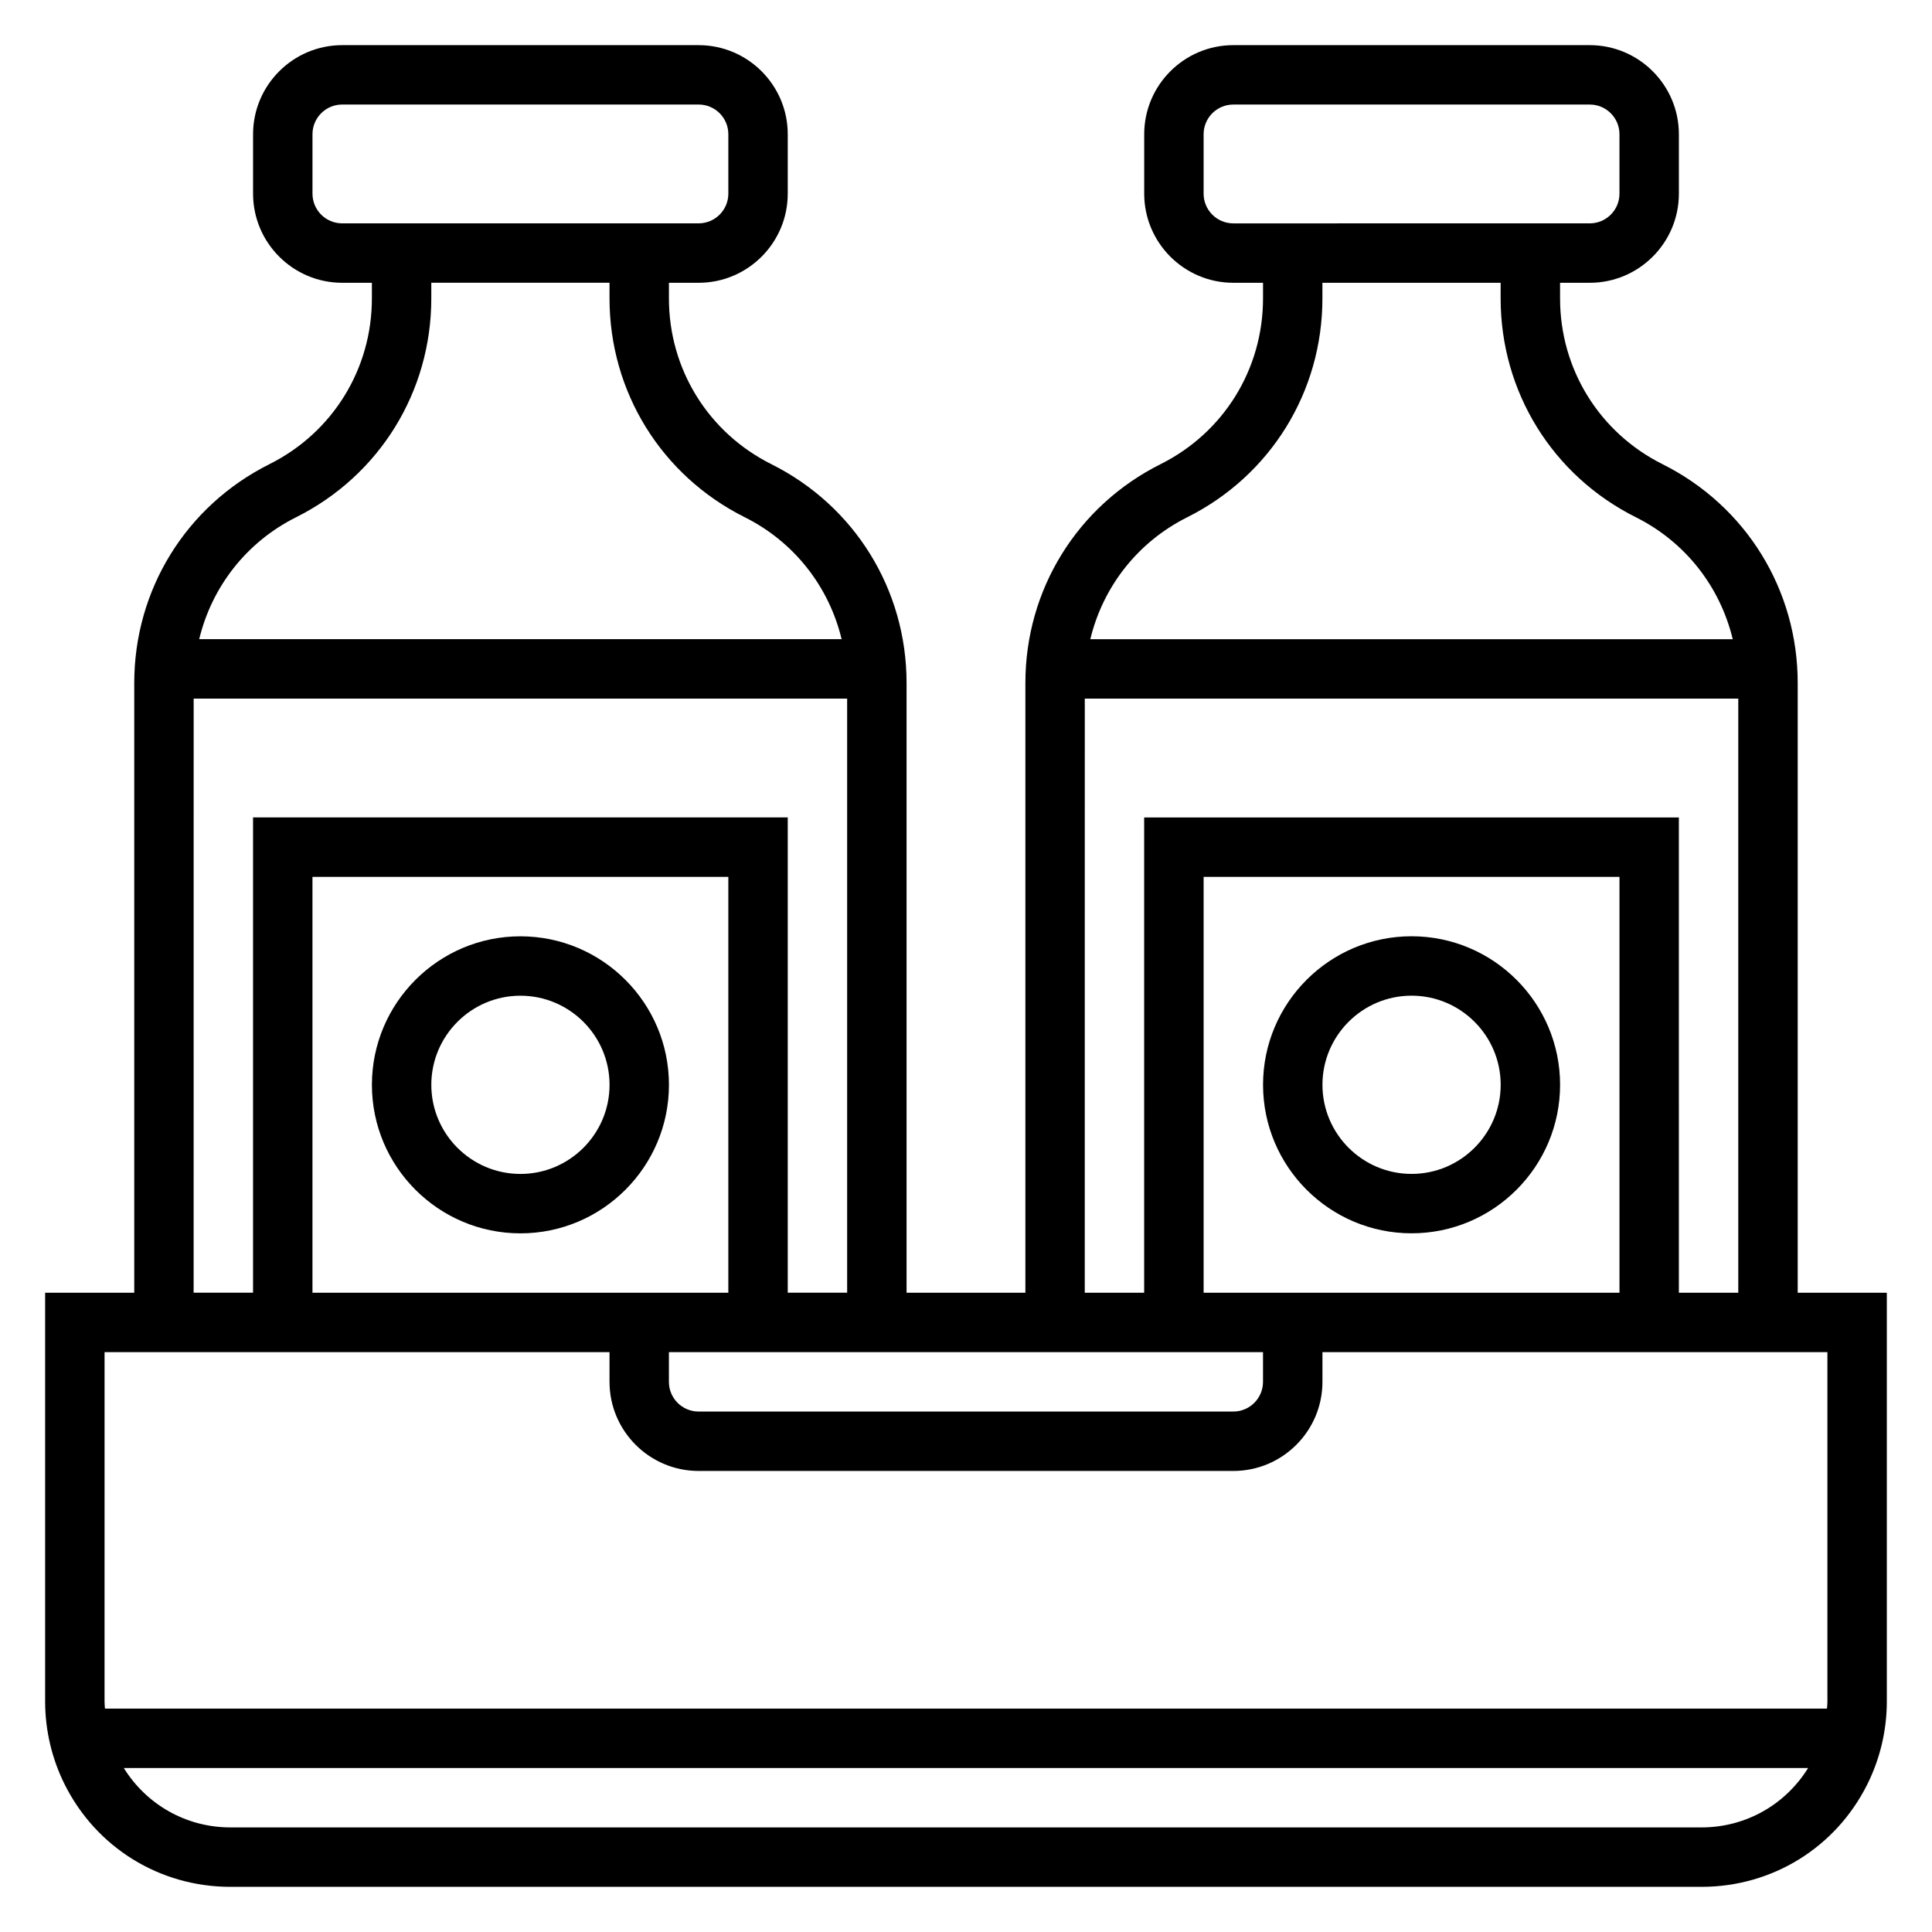
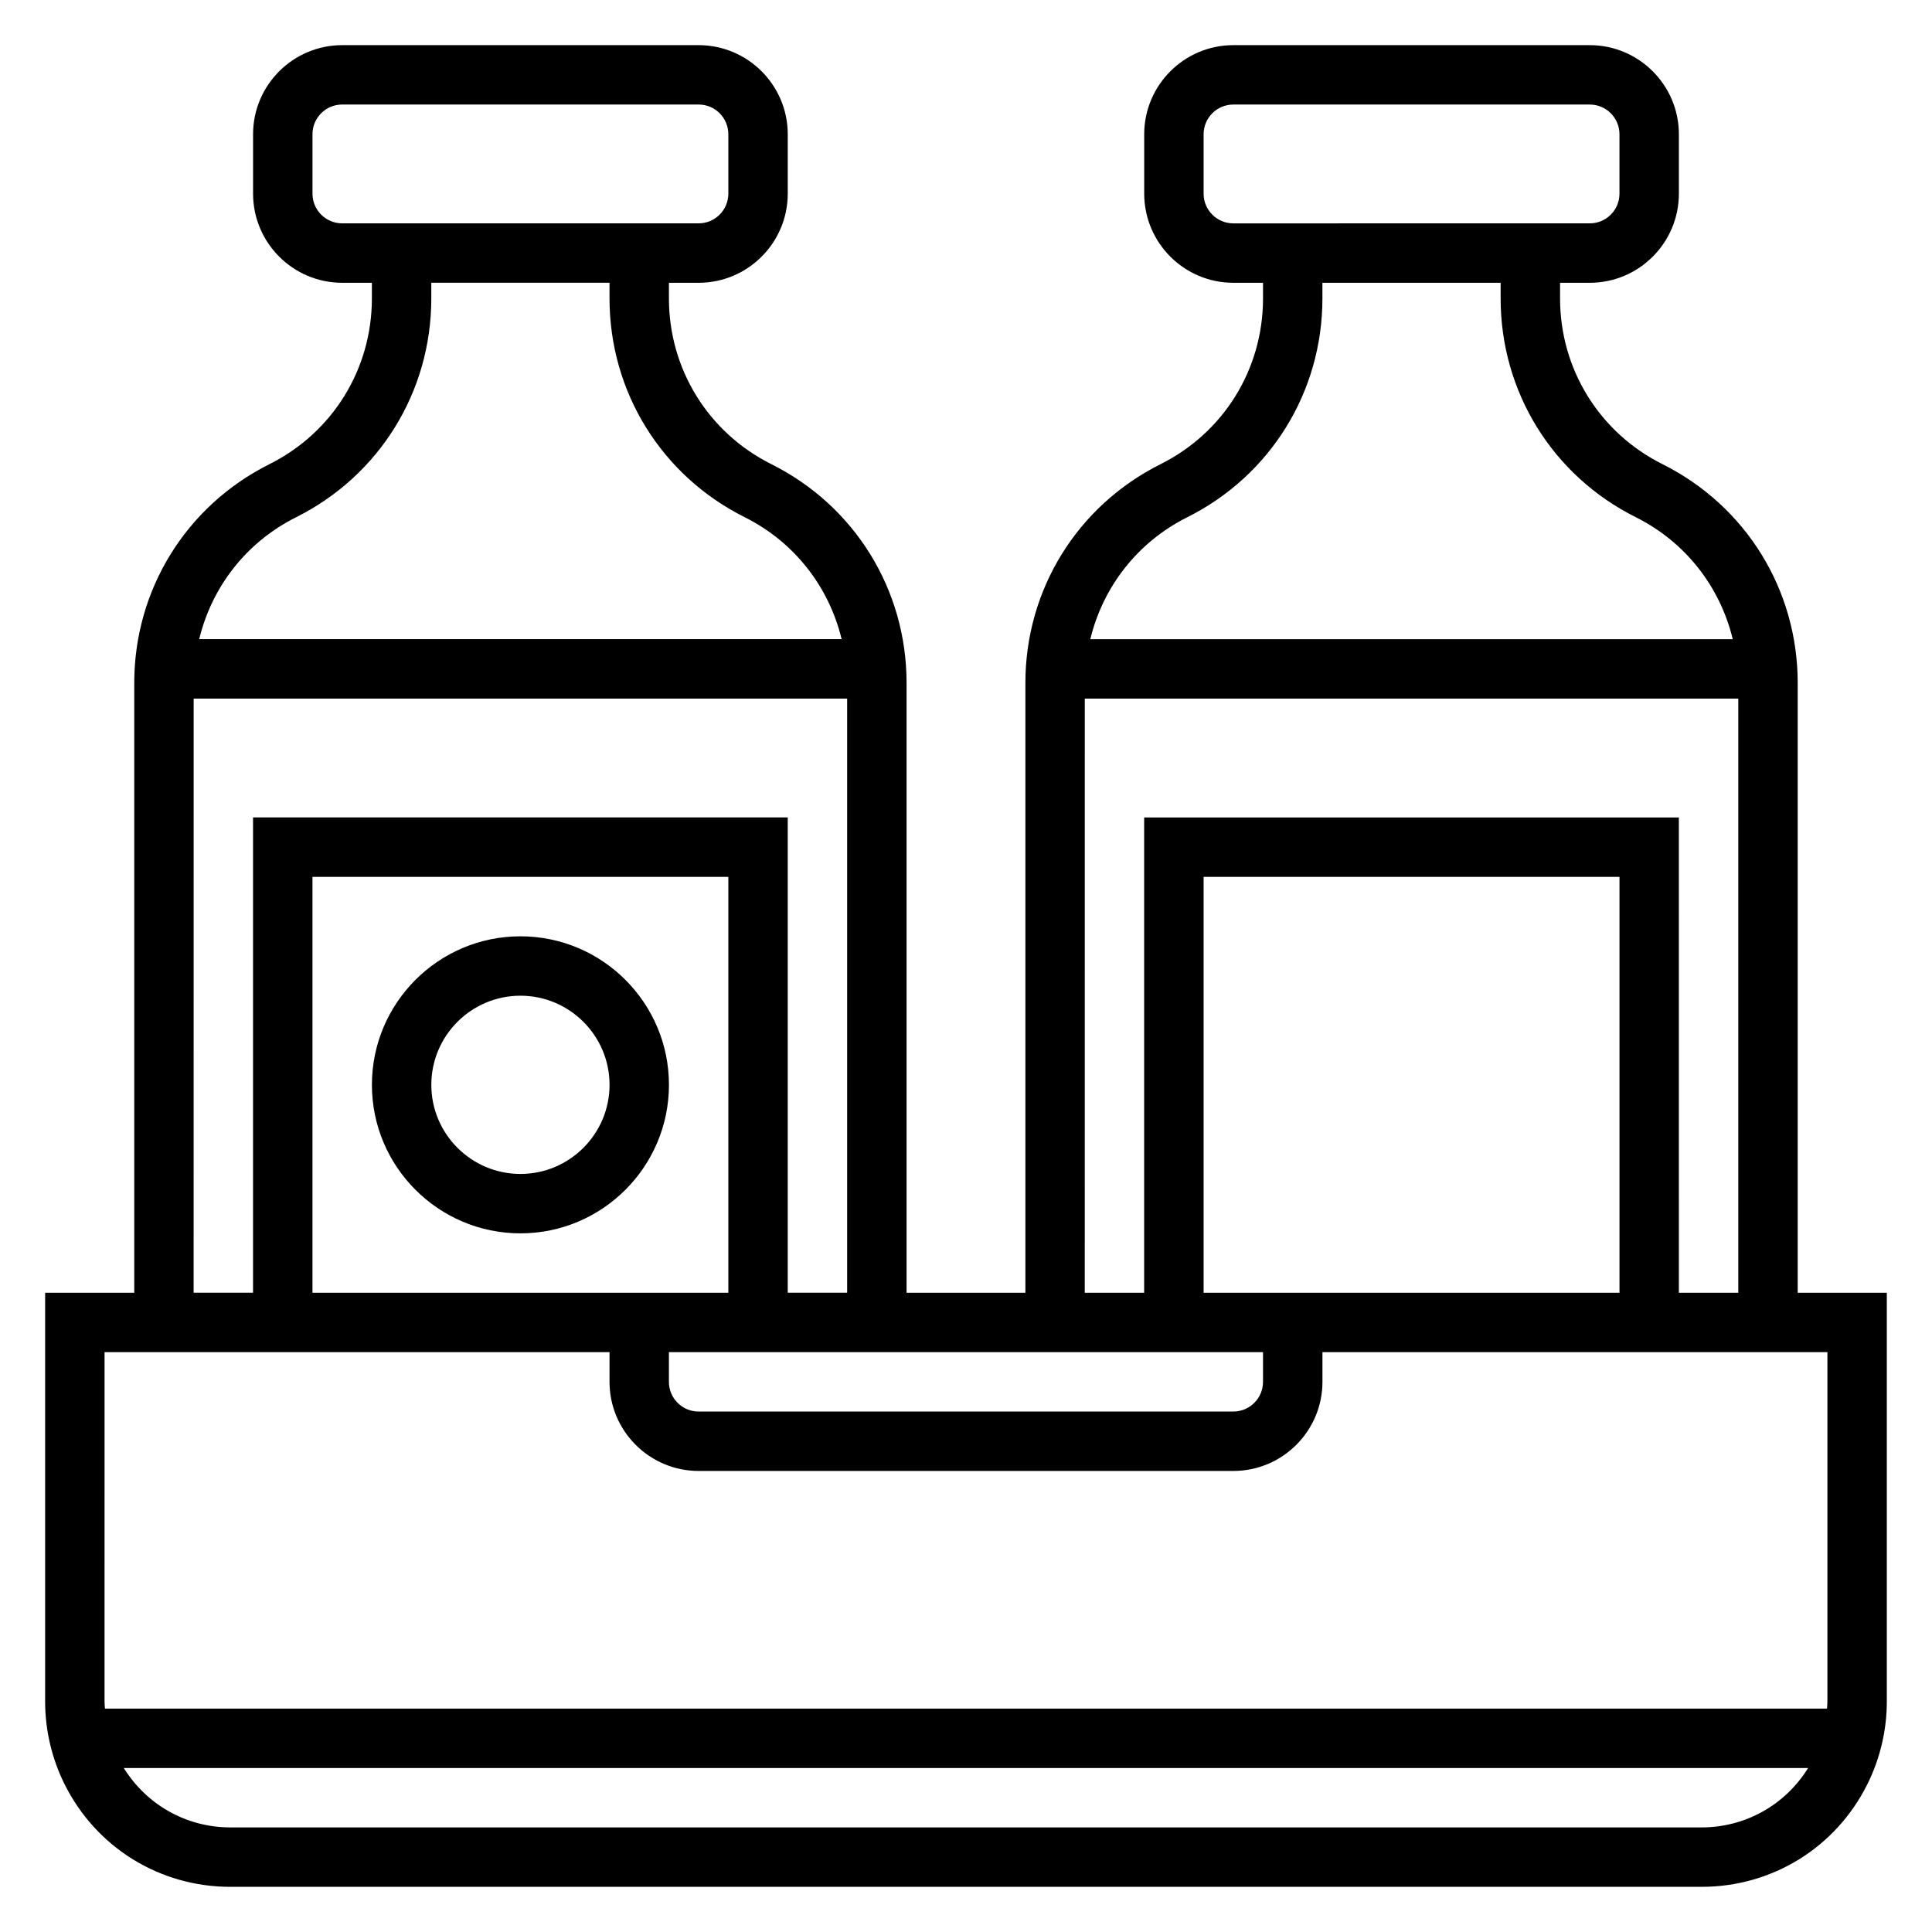
<svg xmlns="http://www.w3.org/2000/svg" fill="#000000" width="800px" height="800px" version="1.1" viewBox="144 144 512 512">
  <g>
    <path d="m620.41 486.59v-161.6c0-24.719-13.73-46.934-35.84-57.984-16.734-8.375-27.137-25.199-27.137-43.91v-4.156h7.871c13.02 0 23.617-10.598 23.617-23.617v-15.742c0-13.02-10.598-23.617-23.617-23.617h-94.461c-13.02 0-23.617 10.598-23.617 23.617v15.742c0 13.02 10.598 23.617 23.617 23.617h7.871v4.156c0 18.711-10.398 35.535-27.137 43.902-22.109 11.062-35.84 33.277-35.84 57.992v161.6h-31.488v-161.6c0-24.719-13.73-46.934-35.84-57.984-16.738-8.375-27.137-25.199-27.137-43.91v-4.156h7.871c13.02 0 23.617-10.598 23.617-23.617v-15.742c0-13.02-10.598-23.617-23.617-23.617h-94.461c-13.023 0-23.617 10.598-23.617 23.617v15.742c0 13.02 10.598 23.617 23.617 23.617h7.871v4.156c0 18.711-10.398 35.535-27.137 43.902-22.109 11.062-35.84 33.277-35.84 57.992v161.6h-23.617v108.35c0 7.582 1.793 15.176 5.18 21.953 8.367 16.738 25.191 27.137 43.91 27.137h389.88c18.719 0 35.551-10.398 43.91-27.137 3.394-6.785 5.188-14.371 5.188-21.953v-108.35zm-157.44-291.27v-15.742c0-4.344 3.527-7.871 7.871-7.871h94.465c4.344 0 7.871 3.527 7.871 7.871v15.742c0 4.344-3.527 7.871-7.871 7.871l-94.465 0.004c-4.348 0-7.871-3.527-7.871-7.875zm-4.356 85.766c22.113-11.059 35.84-33.273 35.84-57.992v-4.156h47.23v4.156c0 24.719 13.73 46.934 35.84 57.984 13.18 6.59 22.332 18.453 25.672 32.316h-170.25c3.34-13.855 12.496-25.719 25.672-32.309zm-27.133 48.059h173.18v157.44h-15.742l-0.004-125.95h-141.7v125.95h-15.742zm-94.465 157.44h-110.21v-110.21h110.21zm-15.746 15.746h157.44v7.871c0 4.344-3.527 7.871-7.871 7.871h-141.7c-4.344 0-7.871-3.527-7.871-7.871zm141.7-15.746v-110.21h110.21v110.21zm-236.16-291.27v-15.742c0-4.344 3.527-7.871 7.871-7.871h94.465c4.344 0 7.871 3.527 7.871 7.871v15.742c0 4.344-3.527 7.871-7.871 7.871l-94.461 0.004c-4.348 0-7.875-3.527-7.875-7.875zm-4.352 85.766c22.113-11.059 35.84-33.273 35.84-57.992v-4.156h47.23v4.156c0 24.719 13.73 46.934 35.84 57.984 13.18 6.59 22.332 18.453 25.672 32.316h-170.25c3.34-13.855 12.492-25.719 25.672-32.309zm-27.137 48.059h173.18v157.44h-15.742v-125.95h-141.7v125.95h-15.746zm-23.613 173.19h133.82v7.871c0 13.02 10.598 23.617 23.617 23.617h141.7c13.02 0 23.617-10.598 23.617-23.617v-7.871h133.82v92.605c0 0.621-0.07 1.234-0.109 1.859h-456.36c-0.039-0.625-0.109-1.238-0.109-1.859zm423.23 125.95h-389.89c-11.66 0-22.184-5.992-28.246-15.742h446.37c-6.051 9.75-16.574 15.742-28.234 15.742z" />
-     <path d="m518.08 392.12c-21.703 0-39.359 17.656-39.359 39.359s17.656 39.359 39.359 39.359 39.359-17.656 39.359-39.359c0-21.699-17.656-39.359-39.359-39.359zm0 62.977c-13.02 0-23.617-10.598-23.617-23.617s10.598-23.617 23.617-23.617 23.617 10.598 23.617 23.617c0 13.023-10.598 23.617-23.617 23.617z" />
    <path d="m281.92 470.85c21.703 0 39.359-17.656 39.359-39.359s-17.656-39.359-39.359-39.359-39.359 17.656-39.359 39.359 17.656 39.359 39.359 39.359zm0-62.977c13.02 0 23.617 10.598 23.617 23.617s-10.598 23.617-23.617 23.617-23.617-10.598-23.617-23.617c0-13.023 10.598-23.617 23.617-23.617z" />
  </g>
</svg>